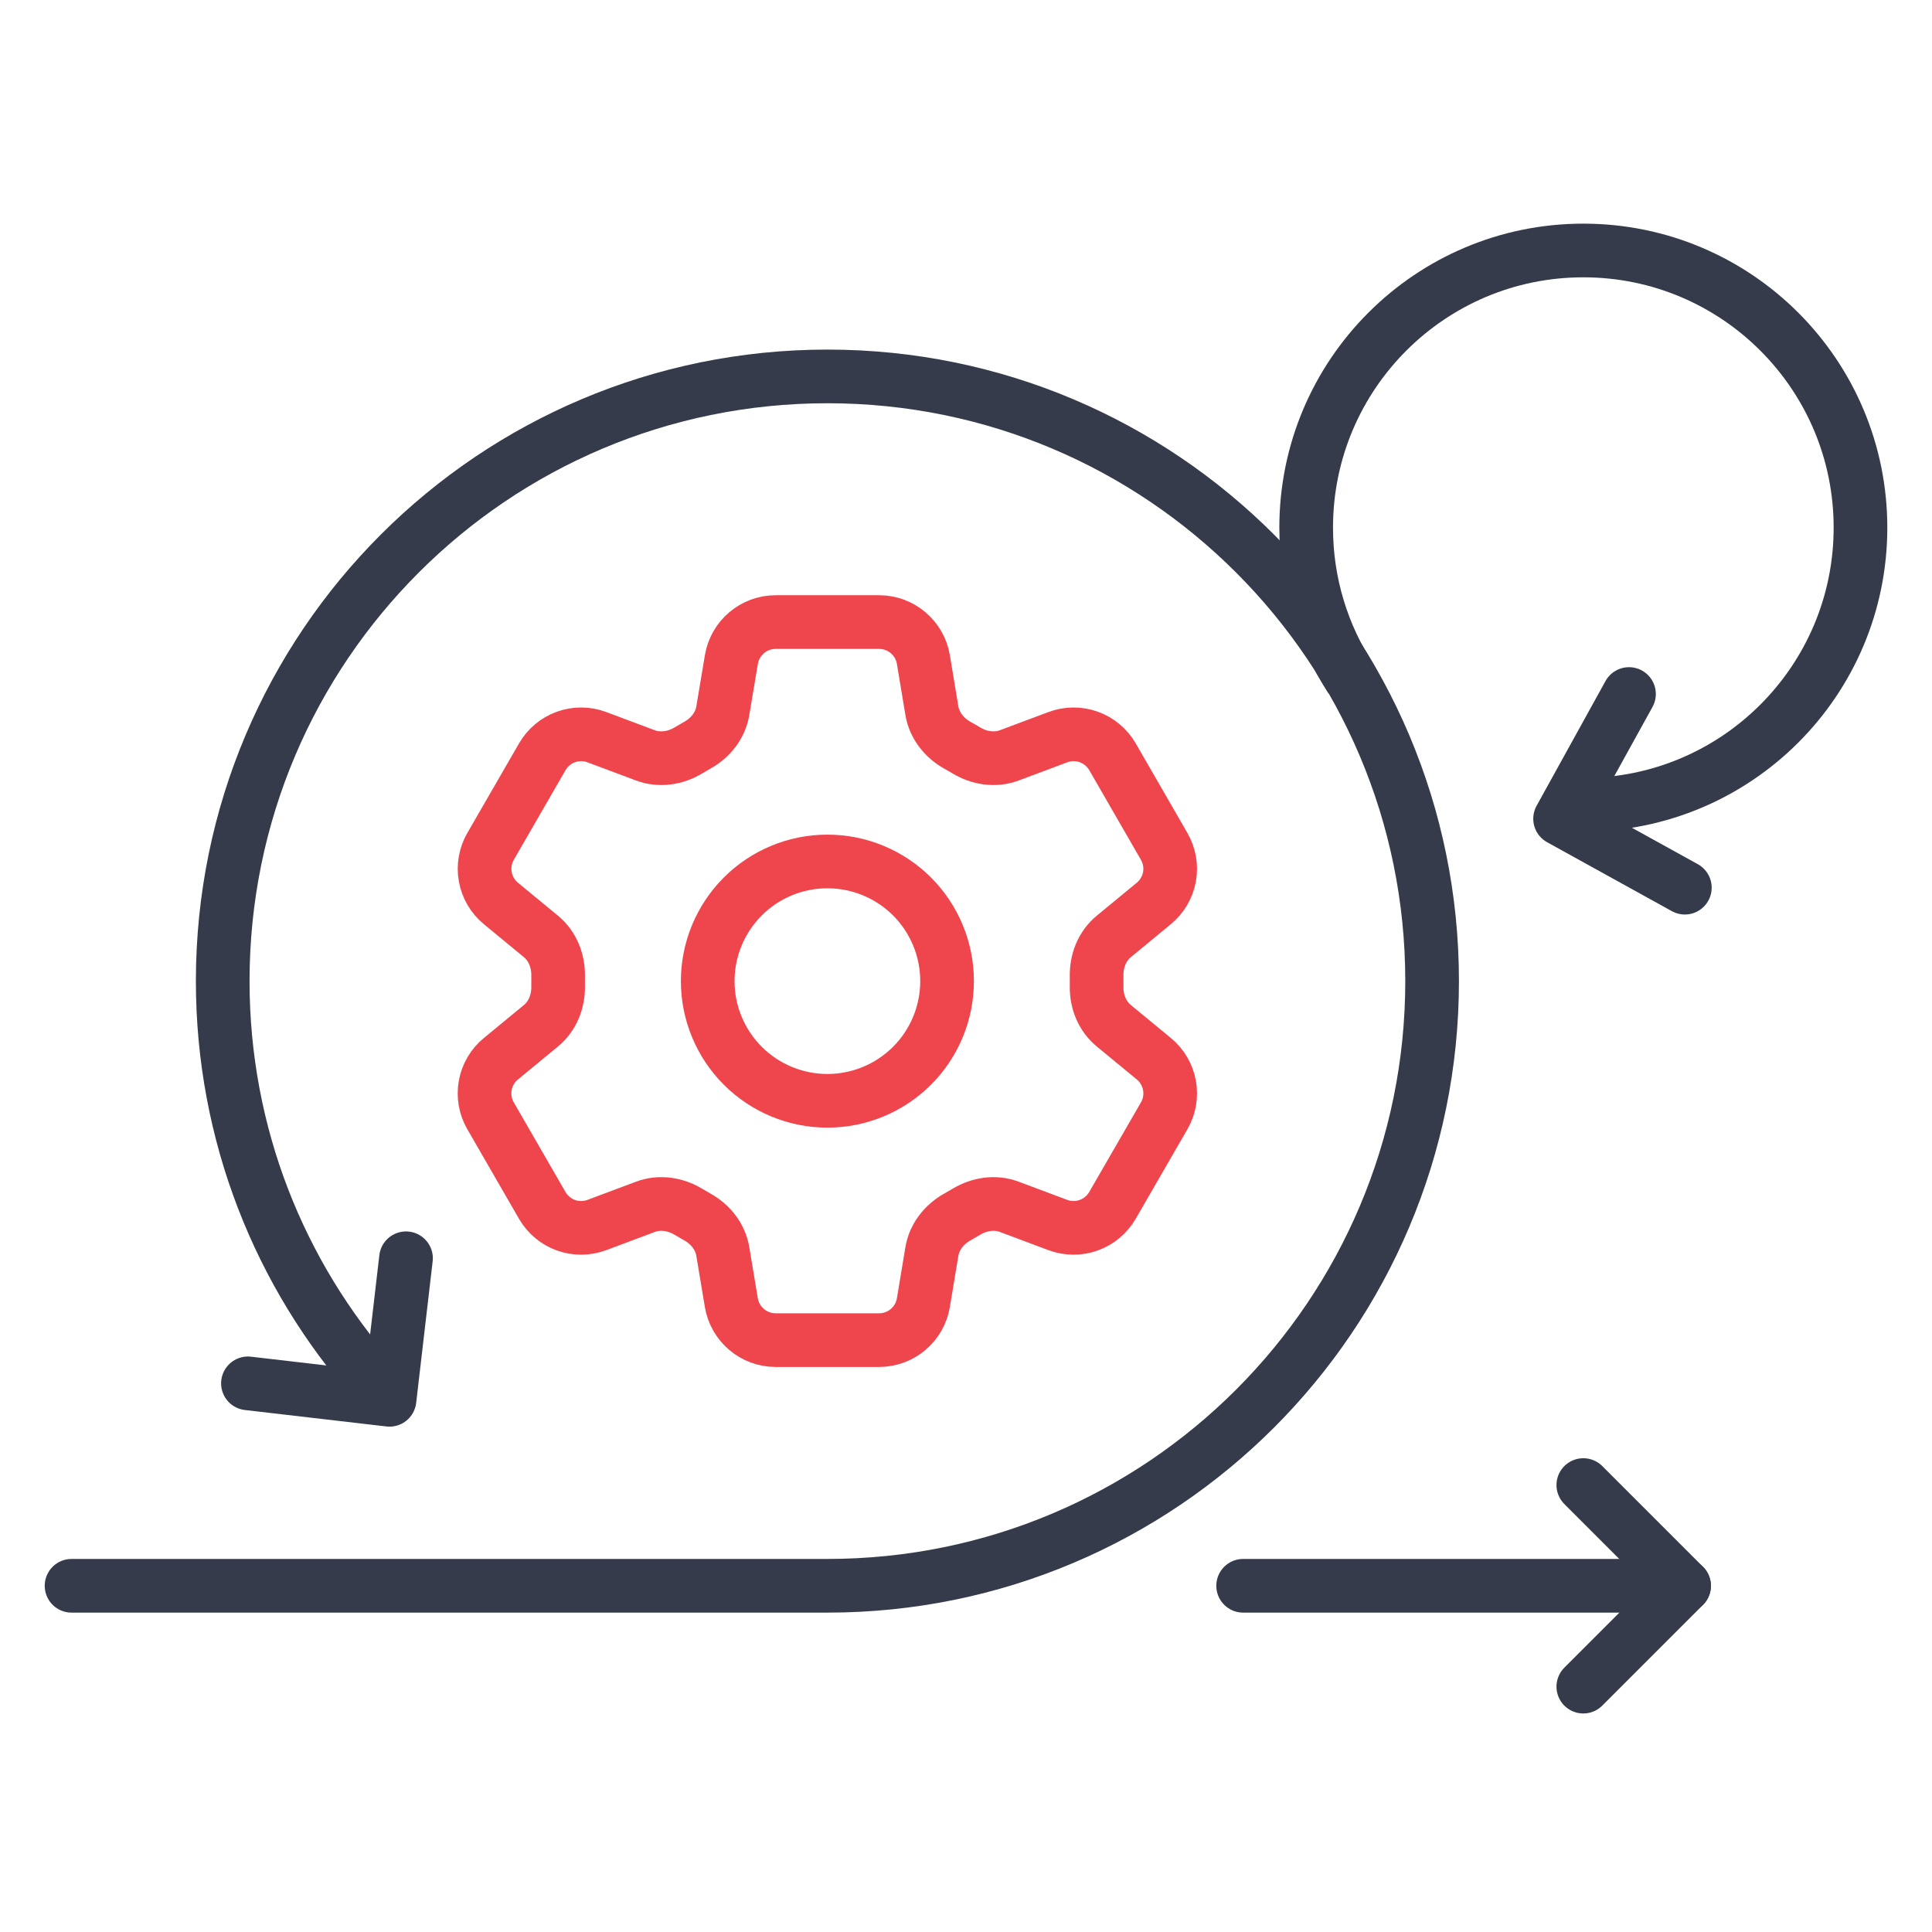
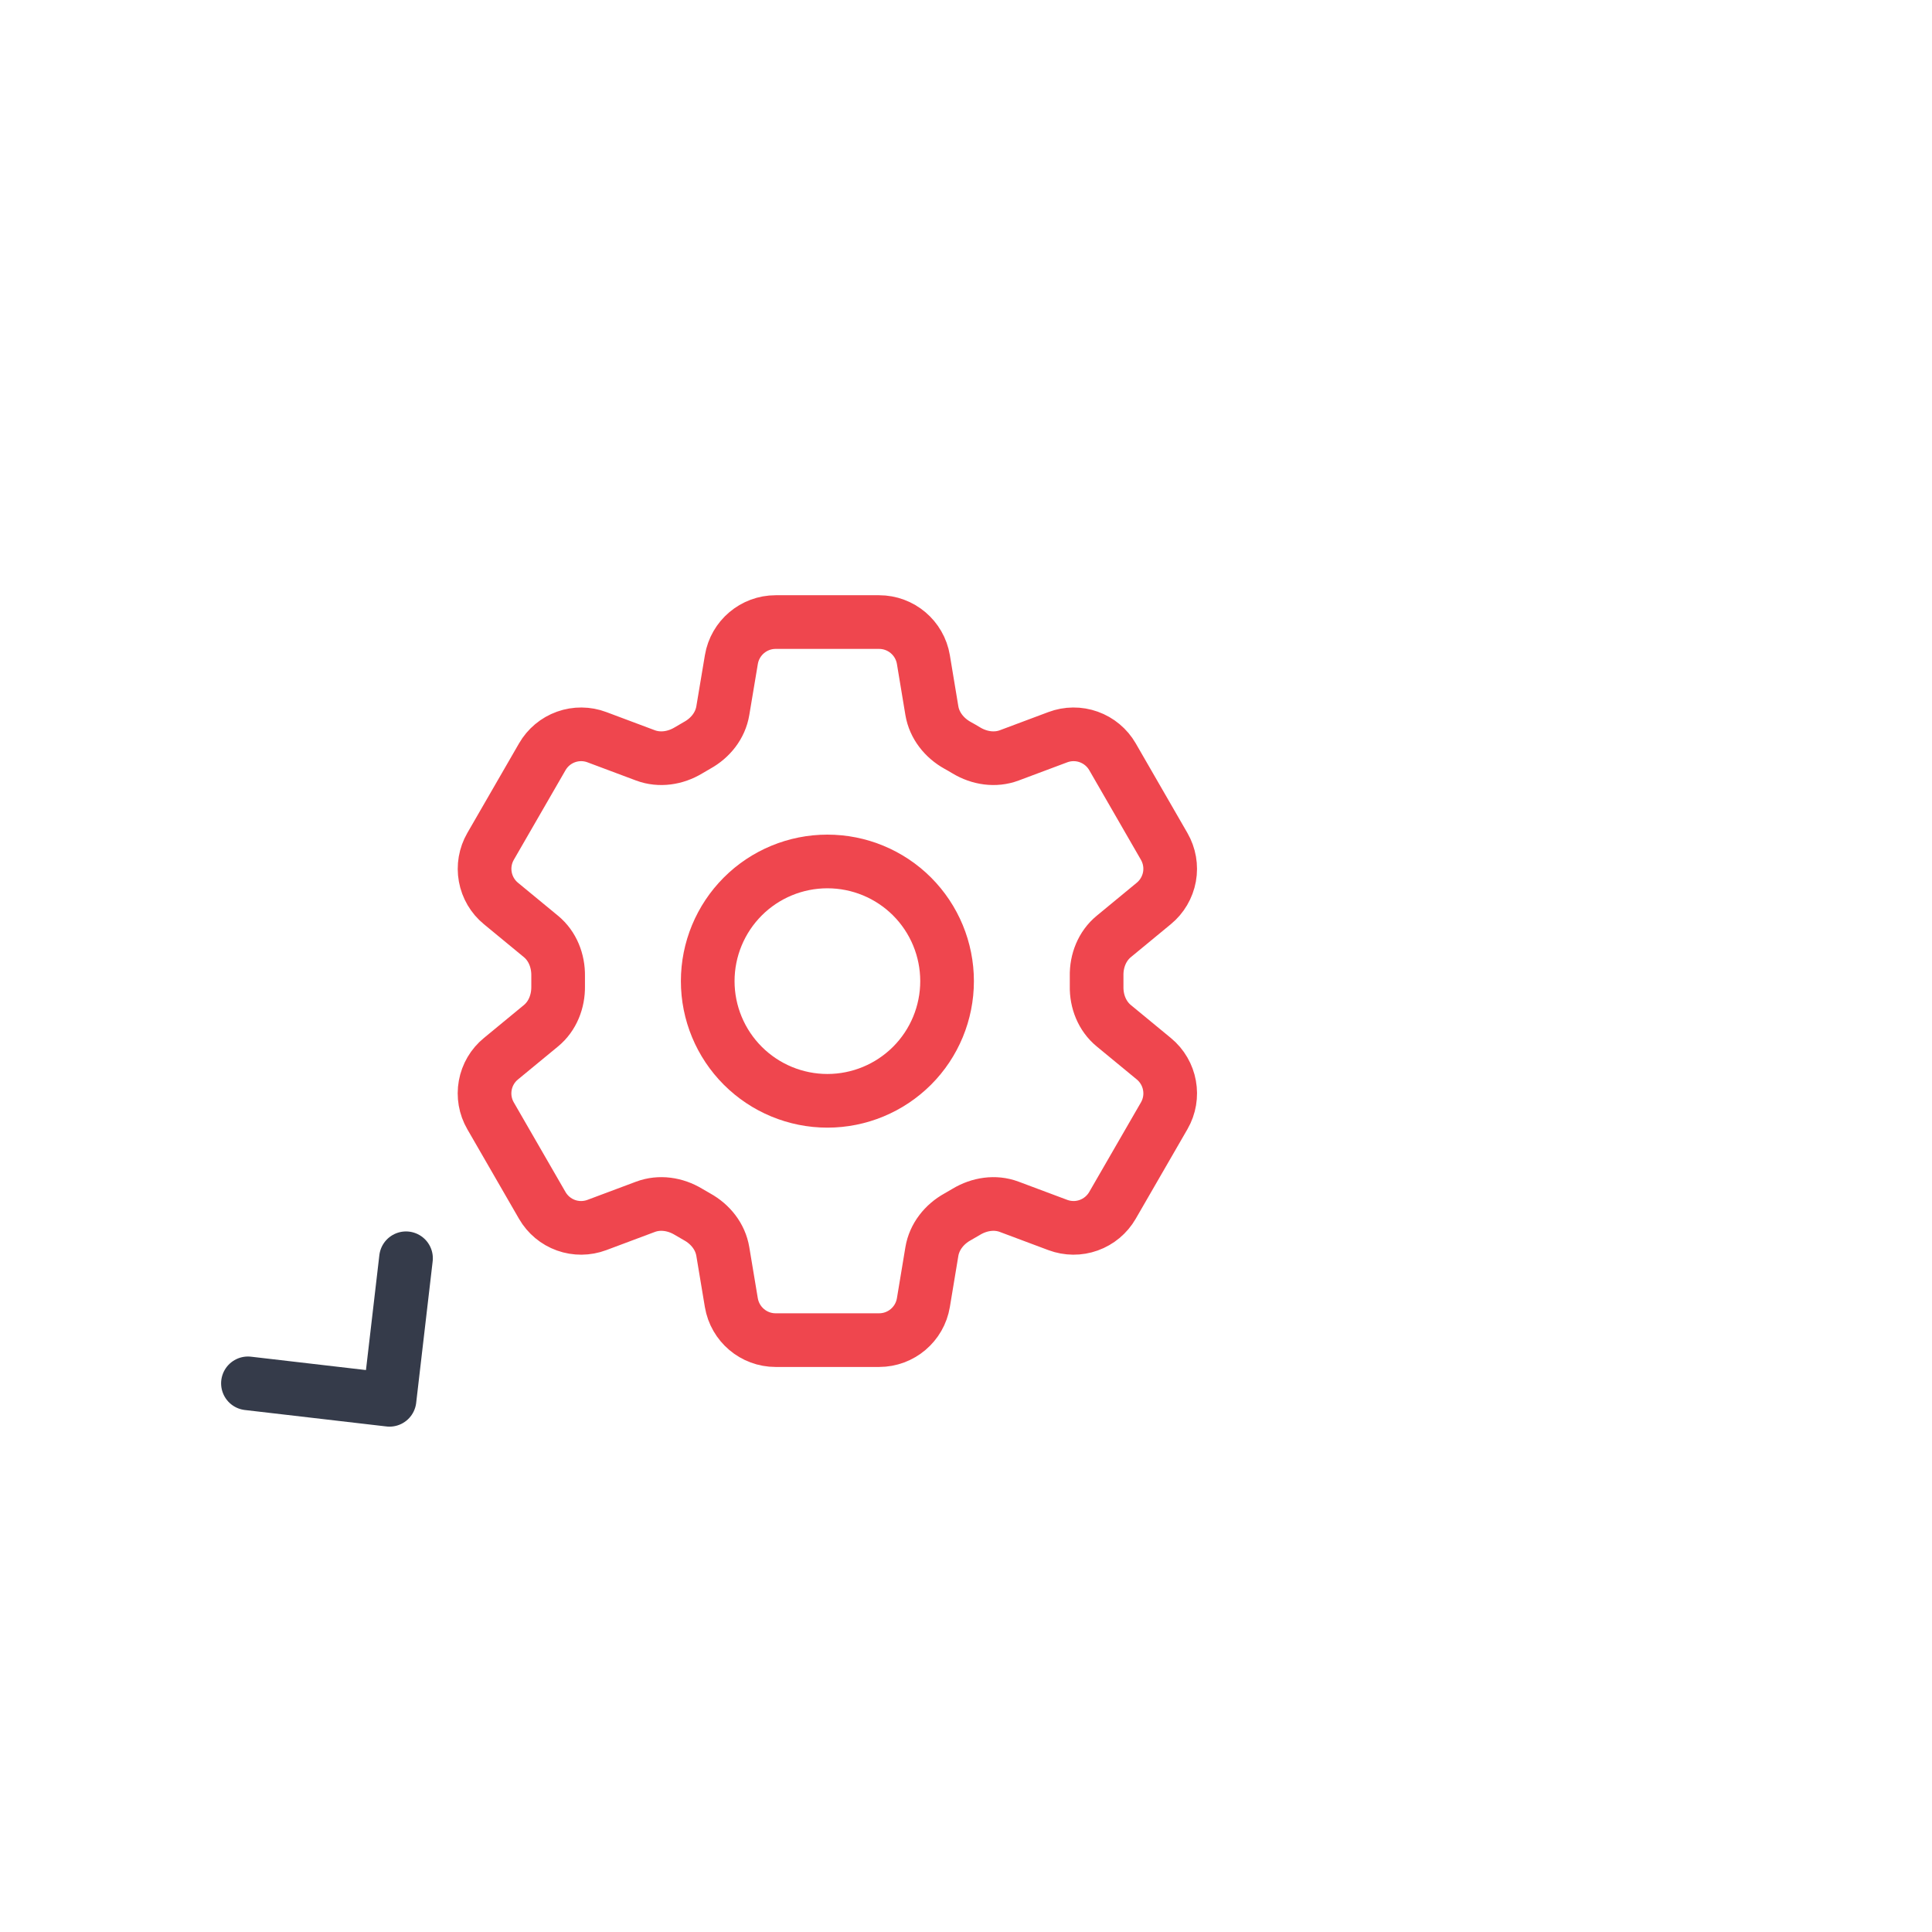
<svg xmlns="http://www.w3.org/2000/svg" width="54" height="54" viewBox="0 0 54 54" fill="none">
-   <path d="M34.746 44.323H47.07" stroke="#353B4A" stroke-width="1.5" stroke-linecap="round" />
-   <path d="M10.451 38.602C7.821 35.622 6.225 31.708 6.225 27.422C6.225 18.087 13.792 10.521 23.127 10.521C32.461 10.521 40.028 18.087 40.028 27.422C40.028 36.756 32.461 44.323 23.127 44.323H2" stroke="#353B4A" stroke-width="1.5" stroke-linecap="round" />
  <path d="M6.93 38.665L10.887 39.125L11.348 35.169" stroke="#353B4A" stroke-width="1.5" stroke-linecap="round" stroke-linejoin="round" />
-   <path d="M44.254 47.142L47.071 44.325L44.254 41.508" stroke="#353B4A" stroke-width="1.5" stroke-linecap="round" stroke-linejoin="round" />
-   <path d="M47.092 24.811L43.605 22.884L45.531 19.398" stroke="#353B4A" stroke-width="1.5" stroke-linecap="round" stroke-linejoin="round" />
-   <path d="M44.254 22.494C48.533 22.494 52.001 19.026 52.001 14.748C52.001 10.469 48.533 7.001 44.254 7.001C39.976 7.001 36.508 10.469 36.508 14.748C36.508 16.306 36.968 17.758 37.761 18.973" stroke="#353B4A" stroke-width="1.5" />
  <path d="M20.442 18.435C20.543 17.831 21.067 17.387 21.68 17.387H24.571C25.184 17.387 25.708 17.831 25.809 18.435L26.046 19.863C26.116 20.28 26.395 20.628 26.765 20.833C26.848 20.878 26.929 20.926 27.011 20.975C27.373 21.193 27.814 21.261 28.209 21.113L29.566 20.605C29.845 20.5 30.151 20.498 30.43 20.598C30.71 20.698 30.945 20.894 31.094 21.151L32.539 23.657C32.687 23.914 32.74 24.215 32.687 24.507C32.633 24.8 32.478 25.064 32.249 25.252L31.131 26.174C30.804 26.443 30.642 26.858 30.651 27.28C30.653 27.375 30.653 27.47 30.651 27.565C30.642 27.986 30.804 28.401 31.131 28.67L32.25 29.592C32.723 29.982 32.846 30.657 32.54 31.186L31.093 33.692C30.944 33.949 30.709 34.145 30.43 34.245C30.151 34.346 29.845 34.343 29.566 34.239L28.209 33.731C27.814 33.582 27.373 33.651 27.01 33.869C26.929 33.918 26.847 33.966 26.764 34.012C26.395 34.216 26.116 34.564 26.046 34.981L25.809 36.409C25.708 37.014 25.184 37.457 24.571 37.457H21.679C21.065 37.457 20.543 37.013 20.441 36.409L20.203 34.981C20.134 34.564 19.856 34.216 19.485 34.011C19.403 33.965 19.321 33.918 19.24 33.869C18.878 33.651 18.437 33.582 18.04 33.731L16.683 34.239C16.405 34.343 16.099 34.346 15.82 34.246C15.54 34.146 15.306 33.95 15.157 33.693L13.711 31.187C13.562 30.93 13.51 30.629 13.563 30.336C13.616 30.044 13.771 29.78 14.001 29.592L15.12 28.67C15.446 28.402 15.607 27.986 15.6 27.565C15.598 27.47 15.598 27.375 15.6 27.28C15.607 26.857 15.446 26.443 15.12 26.174L14.001 25.252C13.772 25.064 13.617 24.8 13.564 24.508C13.511 24.216 13.563 23.915 13.711 23.658L15.157 21.152C15.305 20.895 15.54 20.698 15.82 20.598C16.1 20.498 16.406 20.5 16.684 20.605L18.04 21.113C18.437 21.261 18.878 21.193 19.24 20.975C19.32 20.926 19.403 20.879 19.485 20.832C19.856 20.628 20.134 20.28 20.203 19.863L20.442 18.435Z" stroke="#EF464E" stroke-width="1.5" stroke-linecap="round" stroke-linejoin="round" />
  <path d="M26.471 27.423C26.471 28.31 26.119 29.161 25.492 29.788C24.864 30.415 24.014 30.768 23.126 30.768C22.239 30.768 21.388 30.415 20.761 29.788C20.134 29.161 19.781 28.31 19.781 27.423C19.781 26.535 20.134 25.685 20.761 25.057C21.388 24.43 22.239 24.078 23.126 24.078C24.014 24.078 24.864 24.43 25.492 25.057C26.119 25.685 26.471 26.535 26.471 27.423Z" stroke="#EF464E" stroke-width="1.5" stroke-linecap="round" stroke-linejoin="round" />
</svg>